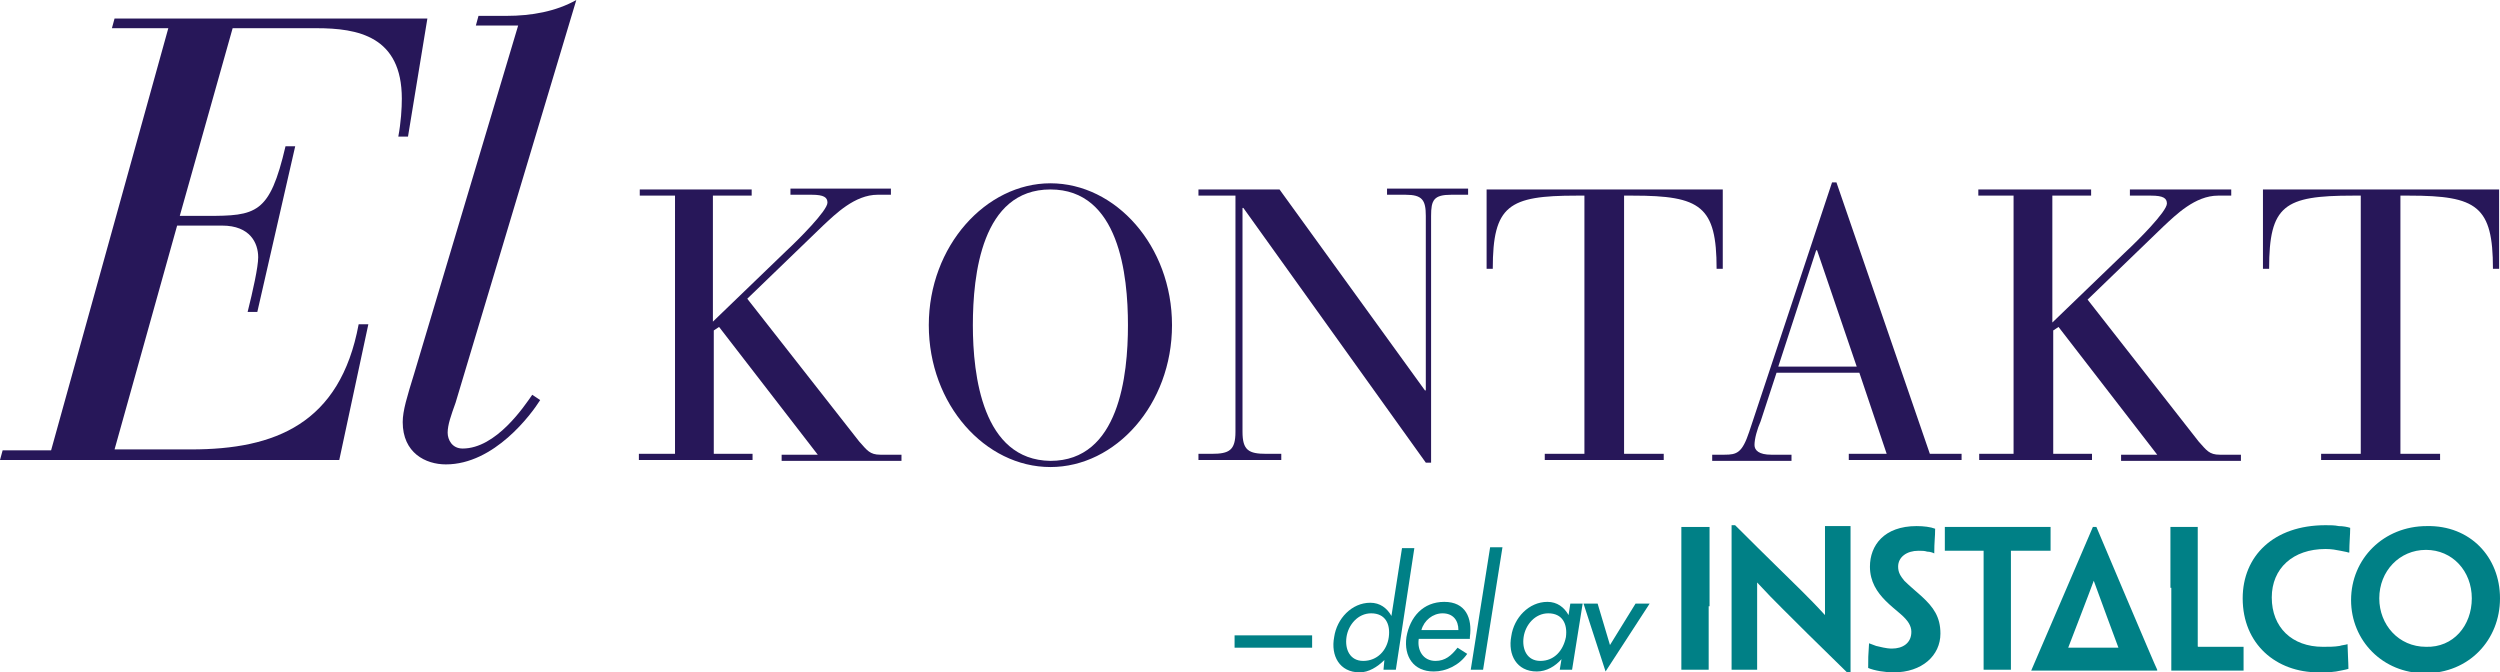
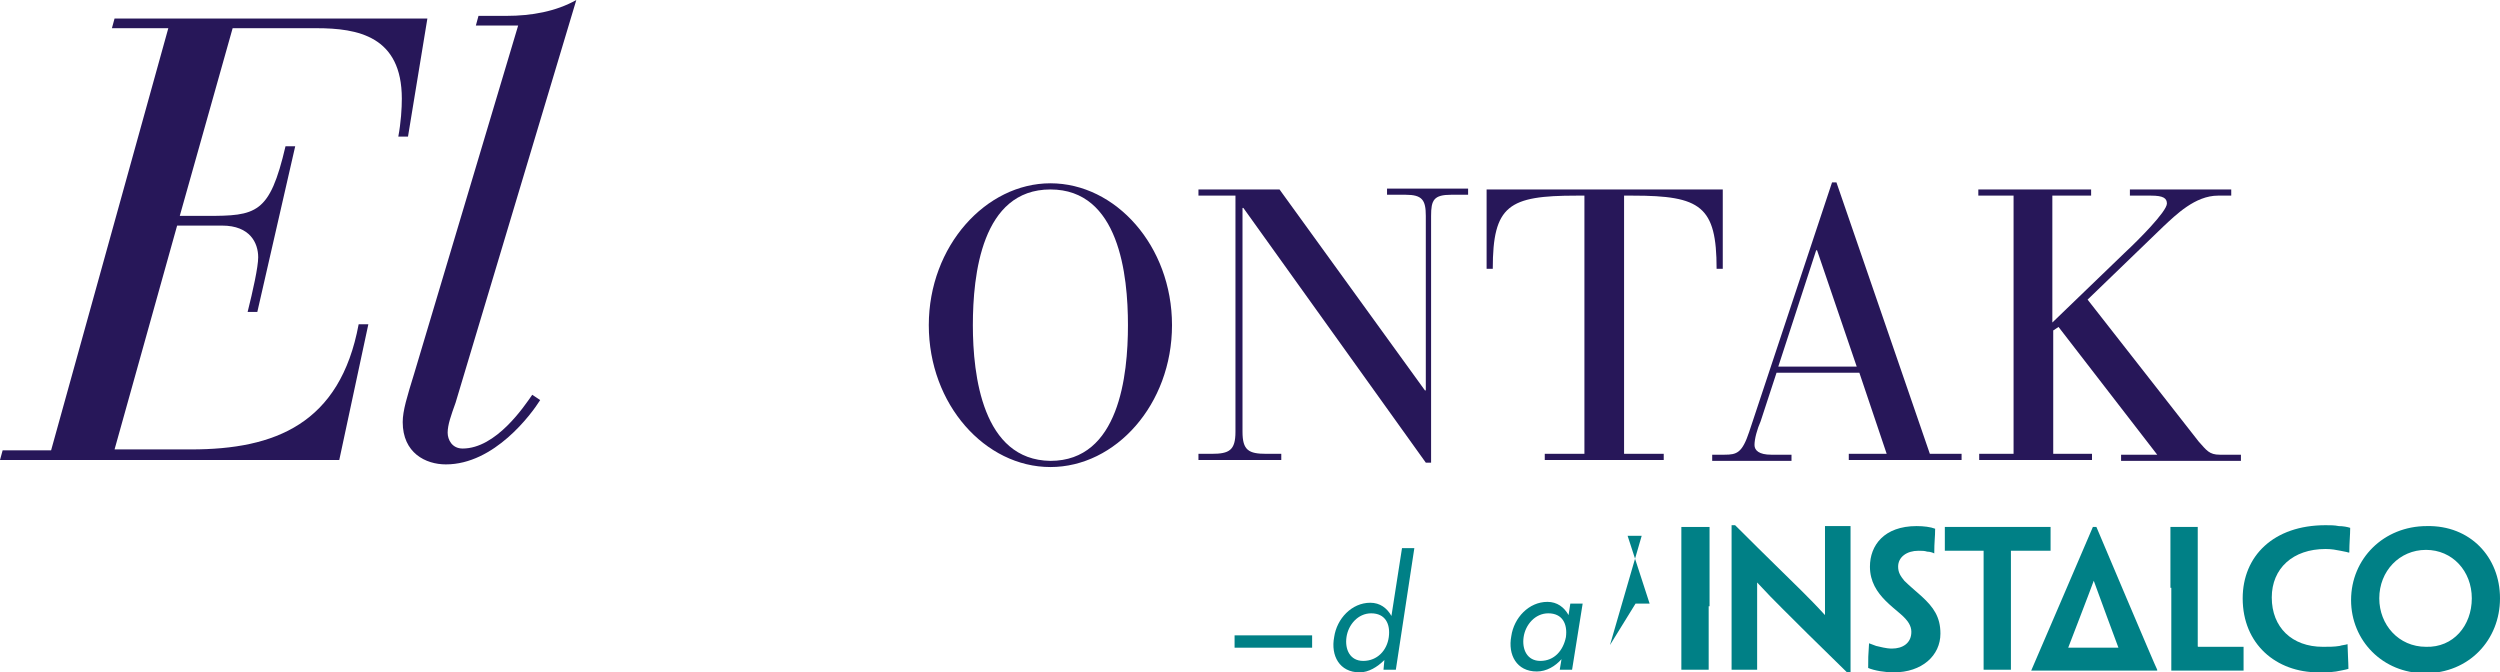
<svg xmlns="http://www.w3.org/2000/svg" version="1.1" id="Lager_1" x="0px" y="0px" viewBox="0 0 283.7 76.3" style="enable-background:new 0 0 283.7 76.3;" xml:space="preserve">
  <style type="text/css">
	.st0{fill-rule:evenodd;clip-rule:evenodd;fill:#271759;}
	.st1{fill:#008086;}
</style>
-   <path class="st0" d="M267.9,51.5h-4.5v0.7h13.5v-0.7h-4.5V22.2h1c7.7,0,9.5,1.2,9.5,8.3h0.7v-9h-26.8v9h0.7c0-7.2,1.7-8.3,9.5-8.3  h0.9V51.5z" />
  <path class="st0" d="M228.6,51.5h-4v0.7h12.8v-0.7H233v-14l0.6-0.4l11.2,14.5h-4.1v0.7h13.6v-0.7h-2.4c-1.2,0-1.5-0.5-2.4-1.5  l-12.6-16.1l8.6-8.3c1.4-1.3,3.6-3.5,6.2-3.5h1.5v-0.7h-11.5v0.7h2.4c1.4,0,1.8,0.3,1.8,0.9c0,0.9-3.3,4.2-4.7,5.5l-8.3,8V22.2h4.4  v-0.7h-12.8v0.7h4V51.5z" />
  <path class="st0" d="M214.1,51.5h-4.3v0.7h12.8v-0.7H219l-10.6-30.8h-0.5L198.5,49c-0.8,2.4-1.4,2.6-2.8,2.6h-1.4v0.7h9v-0.7H201  c-1.4,0-1.9-0.5-1.9-1.1c0-0.7,0.3-1.8,0.7-2.7l1.8-5.5h9.4L214.1,51.5z M210.7,41.6h-8.9l4.3-13.2h0.1L210.7,41.6z" />
  <path class="st0" d="M179.8,51.5h-4.5v0.7h13.5v-0.7h-4.5V22.2h1c7.7,0,9.5,1.2,9.5,8.3h0.7v-9h-26.8v9h0.7c0-7.2,1.8-8.3,9.5-8.3  h0.9V51.5z" />
  <path class="st0" d="M161.8,52.5h0.6v-28c0-1.8,0.3-2.4,2.3-2.4h1.9v-0.7h-9.2v0.7h2.1c1.9,0,2.3,0.6,2.3,2.4v19.8h-0.1l-16.5-22.8  h-9.2v0.7h4.2V49c0,2.1-0.7,2.5-2.7,2.5h-1.5v0.7h9.4v-0.7h-1.7c-2,0-2.7-0.4-2.7-2.5V23.6h0.1L161.8,52.5z" />
  <path class="st0" d="M105.4,36.9c0,9,6.4,16.1,13.8,16.1c7.4,0,13.8-7.1,13.8-16.1c0-9-6.4-16.1-13.8-16.1  C111.9,20.8,105.4,27.9,105.4,36.9z M110.4,36.9c0-5.7,1-15.4,8.8-15.4c7.8,0,8.8,9.7,8.8,15.4c0,5.7-1,15.4-8.8,15.4  C111.5,52.2,110.4,42.6,110.4,36.9z" />
-   <path class="st0" d="M76.5,51.5h-4v0.7h12.9v-0.7H81v-14l0.6-0.4l11.2,14.5h-4.1v0.7h13.6v-0.7h-2.4c-1.2,0-1.5-0.5-2.4-1.5  L84.8,33.9l8.6-8.3c1.4-1.3,3.6-3.5,6.2-3.5h1.5v-0.7H89.7v0.7h2.4c1.4,0,1.8,0.3,1.8,0.9c0,0.9-3.3,4.2-4.7,5.5l-8.3,8V22.2h4.4  v-0.7H72.6v0.7h4V51.5z" />
  <path class="st0" d="M47,42.4c-0.8,2.6-1.3,4.2-1.3,5.5c0,3.5,2.6,4.8,4.9,4.8c5.5,0,9.7-5.7,10.7-7.3l-0.9-0.6  c-0.9,1.3-4.1,6.1-7.9,6.1c-1.2,0-1.7-1-1.7-1.8c0-0.9,0.4-2,0.9-3.4L65.4,0c-2.3,1.3-5.1,1.8-7.9,1.8h-3.2L54,2.9h4.8L47,42.4z" />
  <path class="st0" d="M0,52.2h38.5l3.3-15.4h-1.1c-2.1,11.3-9.5,14.2-19,14.2H13l7.1-25.4h5.1c3.2,0,4.1,2,4.1,3.6  c0,1.1-0.6,3.8-1.2,6.2h1.1l4.3-18.8h-1.1c-1.8,7.7-3.3,7.9-9,7.9h-3l6-21.3h9.5c4.7,0,9.7,0.9,9.7,8c0,1.1-0.1,2.7-0.4,4.3h1.1  l2.2-13.4H13l-0.3,1.1h6.4L5.8,51.1H0.3L0,52.2z" />
  <g>
    <g>
      <g>
        <g>
          <path class="st1" d="M230.5,76.1L230.5,76.1c0.1-0.2,7-16.3,7-16.3h0.4c0,0,6.8,16.1,6.9,16.2v0.1H230.5z M240.4,73.5      c0,0-2.6-7-2.8-7.6h0c-0.2,0.6-2.9,7.6-2.9,7.6H240.4z" />
          <g>
            <path class="st1" d="M193.9,68.8V76v0h-1.5h-1.6V76v-7.2v-2.1v-6.8v-0.1h1.6h1.6v0.1v6.8V68.8z" />
            <path class="st1" d="M210,76.3h-0.4c-3.7-3.6-5.9-5.8-7.3-7.2c-1-1-1.7-1.7-2.9-3h0c0,0.8,0,1.5,0,3.1V76v0h-1.5h-1.4v0v-7.3       v-9.1h0.4c3.8,3.8,6.1,6,7.5,7.4c0.9,0.9,1.7,1.7,2.7,2.8h0c0-1,0-1.6,0-3.5v-6.6v0h1.5h1.4v0v6.8V76.3z" />
            <path class="st1" d="M220.2,71.9c0,2.5-2.1,4.4-5.3,4.4c-1,0-2.2-0.2-2.9-0.5c0-1.1,0-1.4,0.1-2.8h0c0.3,0.1,0.5,0.2,0.8,0.3       c0.5,0.1,1.1,0.3,1.8,0.3c1.2,0,2.2-0.6,2.2-1.9c0-0.7-0.4-1.3-1.2-2c-0.7-0.6-1.2-1-1.7-1.5c-1-1-1.8-2.2-1.8-3.9       c0-2.4,1.6-4.6,5.3-4.6c0.8,0,1.6,0.1,2.1,0.3c0,1-0.1,1.4-0.1,2.8h0c-0.2-0.1-0.5-0.2-0.8-0.2c-0.3-0.1-0.6-0.1-1-0.1       c-1.3,0-2.3,0.7-2.3,1.8c0,0.7,0.3,1.1,0.7,1.6c0.5,0.5,1.1,1,2,1.8C219.4,68.9,220.2,70,220.2,71.9L220.2,71.9z" />
            <path class="st1" d="M225.1,62.5h-3h-1.3h-0.1v-2.7h4.9h2h5.1v2.7h-0.1h-1.3h-3.1v6.3V76v0h-1.5h-1.6v0v-7.3V62.5z" />
            <path class="st1" d="M246.3,66.7v-6.8v-0.1h1.6h1.5v0.1v6.8v2.1v4.5c0,0.1,0,0.1,0.1,0.1h3.5h0.9h0.6h0.1v2.7h-3.8h-4.4V76       v-7.2V66.7z" />
            <path class="st1" d="M254.5,67.9c0-4.8,3.5-8.3,9.4-8.3c0.6,0,1,0,1.5,0.1c0.5,0,1,0.1,1.3,0.2c0,0.8-0.1,1.7-0.1,2.8h-0.1       c-0.3-0.1-0.5-0.1-0.9-0.2c-0.5-0.1-1-0.2-1.7-0.2c-3.7,0-6.1,2.2-6.1,5.5c0,3.4,2.3,5.6,5.8,5.6c0.7,0,1.3,0,1.9-0.1       c0.3-0.1,0.6-0.1,0.9-0.2h0c0,0.6,0.1,2.1,0.1,2.8c-0.3,0.1-0.9,0.2-1.4,0.3c-0.7,0.1-1.3,0.1-2,0.1       C258.3,76.3,254.5,73.1,254.5,67.9L254.5,67.9z" />
            <path class="st1" d="M283.7,67.9c0,4.7-3.5,8.5-8.5,8.5c-4.8,0-8.4-3.7-8.4-8.3c0-4.7,3.7-8.4,8.6-8.4       C280.3,59.6,283.7,63.2,283.7,67.9L283.7,67.9z M280.5,67.9c0-3.1-2.2-5.5-5.2-5.5c-3,0-5.3,2.4-5.3,5.5c0,3,2.2,5.5,5.3,5.5       C278.4,73.5,280.5,71,280.5,67.9L280.5,67.9z" />
          </g>
        </g>
      </g>
      <g>
        <path class="st1" d="M157.1,74.9L157.1,74.9c-0.8,0.8-1.8,1.4-2.8,1.4c-2.3,0-3.3-1.9-2.9-4c0.3-2.1,2-3.9,4.1-3.9     c1.1,0,1.9,0.6,2.4,1.5h0l1.2-7.7h1.4L158.4,76h-1.4L157.1,74.9z M157.6,72.3c0.2-1.5-0.4-2.7-2-2.7c-1.5,0-2.6,1.3-2.8,2.7     c-0.2,1.4,0.4,2.7,1.9,2.7C156.3,75,157.4,73.8,157.6,72.3z" />
-         <path class="st1" d="M161,72.5c-0.2,1.3,0.5,2.5,1.9,2.5c1.1,0,1.8-0.6,2.5-1.5l1.1,0.7c-0.9,1.3-2.4,2-3.8,2     c-2.3,0-3.4-1.7-3.1-3.9c0.4-2.3,1.9-4,4.3-4c2.4,0,3.2,1.8,2.9,4l0,0.2H161z M165.5,71.5c0-1.1-0.6-1.9-1.8-1.9     c-1.1,0-2.1,0.8-2.4,1.9H165.5z" />
-         <path class="st1" d="M168.3,76h-1.4l2.2-13.9h1.4L168.3,76z" />
        <path class="st1" d="M178.4,76H177l0.2-1.2h0c-0.7,0.8-1.7,1.4-2.8,1.4c-2.3,0-3.3-1.9-2.9-4c0.3-2.1,2-3.9,4.1-3.9     c1.1,0,1.9,0.6,2.4,1.5h0l0.2-1.3h1.4L178.4,76z M177.7,72.3c0.2-1.5-0.4-2.7-2-2.7c-1.5,0-2.6,1.3-2.8,2.7     c-0.2,1.4,0.4,2.7,1.9,2.7C176.4,75,177.4,73.8,177.7,72.3z" />
-         <path class="st1" d="M182.7,73.2l2.9-4.7h1.6l-5,7.7l-2.5-7.7h1.6L182.7,73.2z" />
+         <path class="st1" d="M182.7,73.2l2.9-4.7h1.6l-2.5-7.7h1.6L182.7,73.2z" />
      </g>
    </g>
    <g>
      <rect x="140.1" y="72.1" class="st1" width="8.8" height="1.4" />
    </g>
  </g>
  <g>
</g>
</svg>